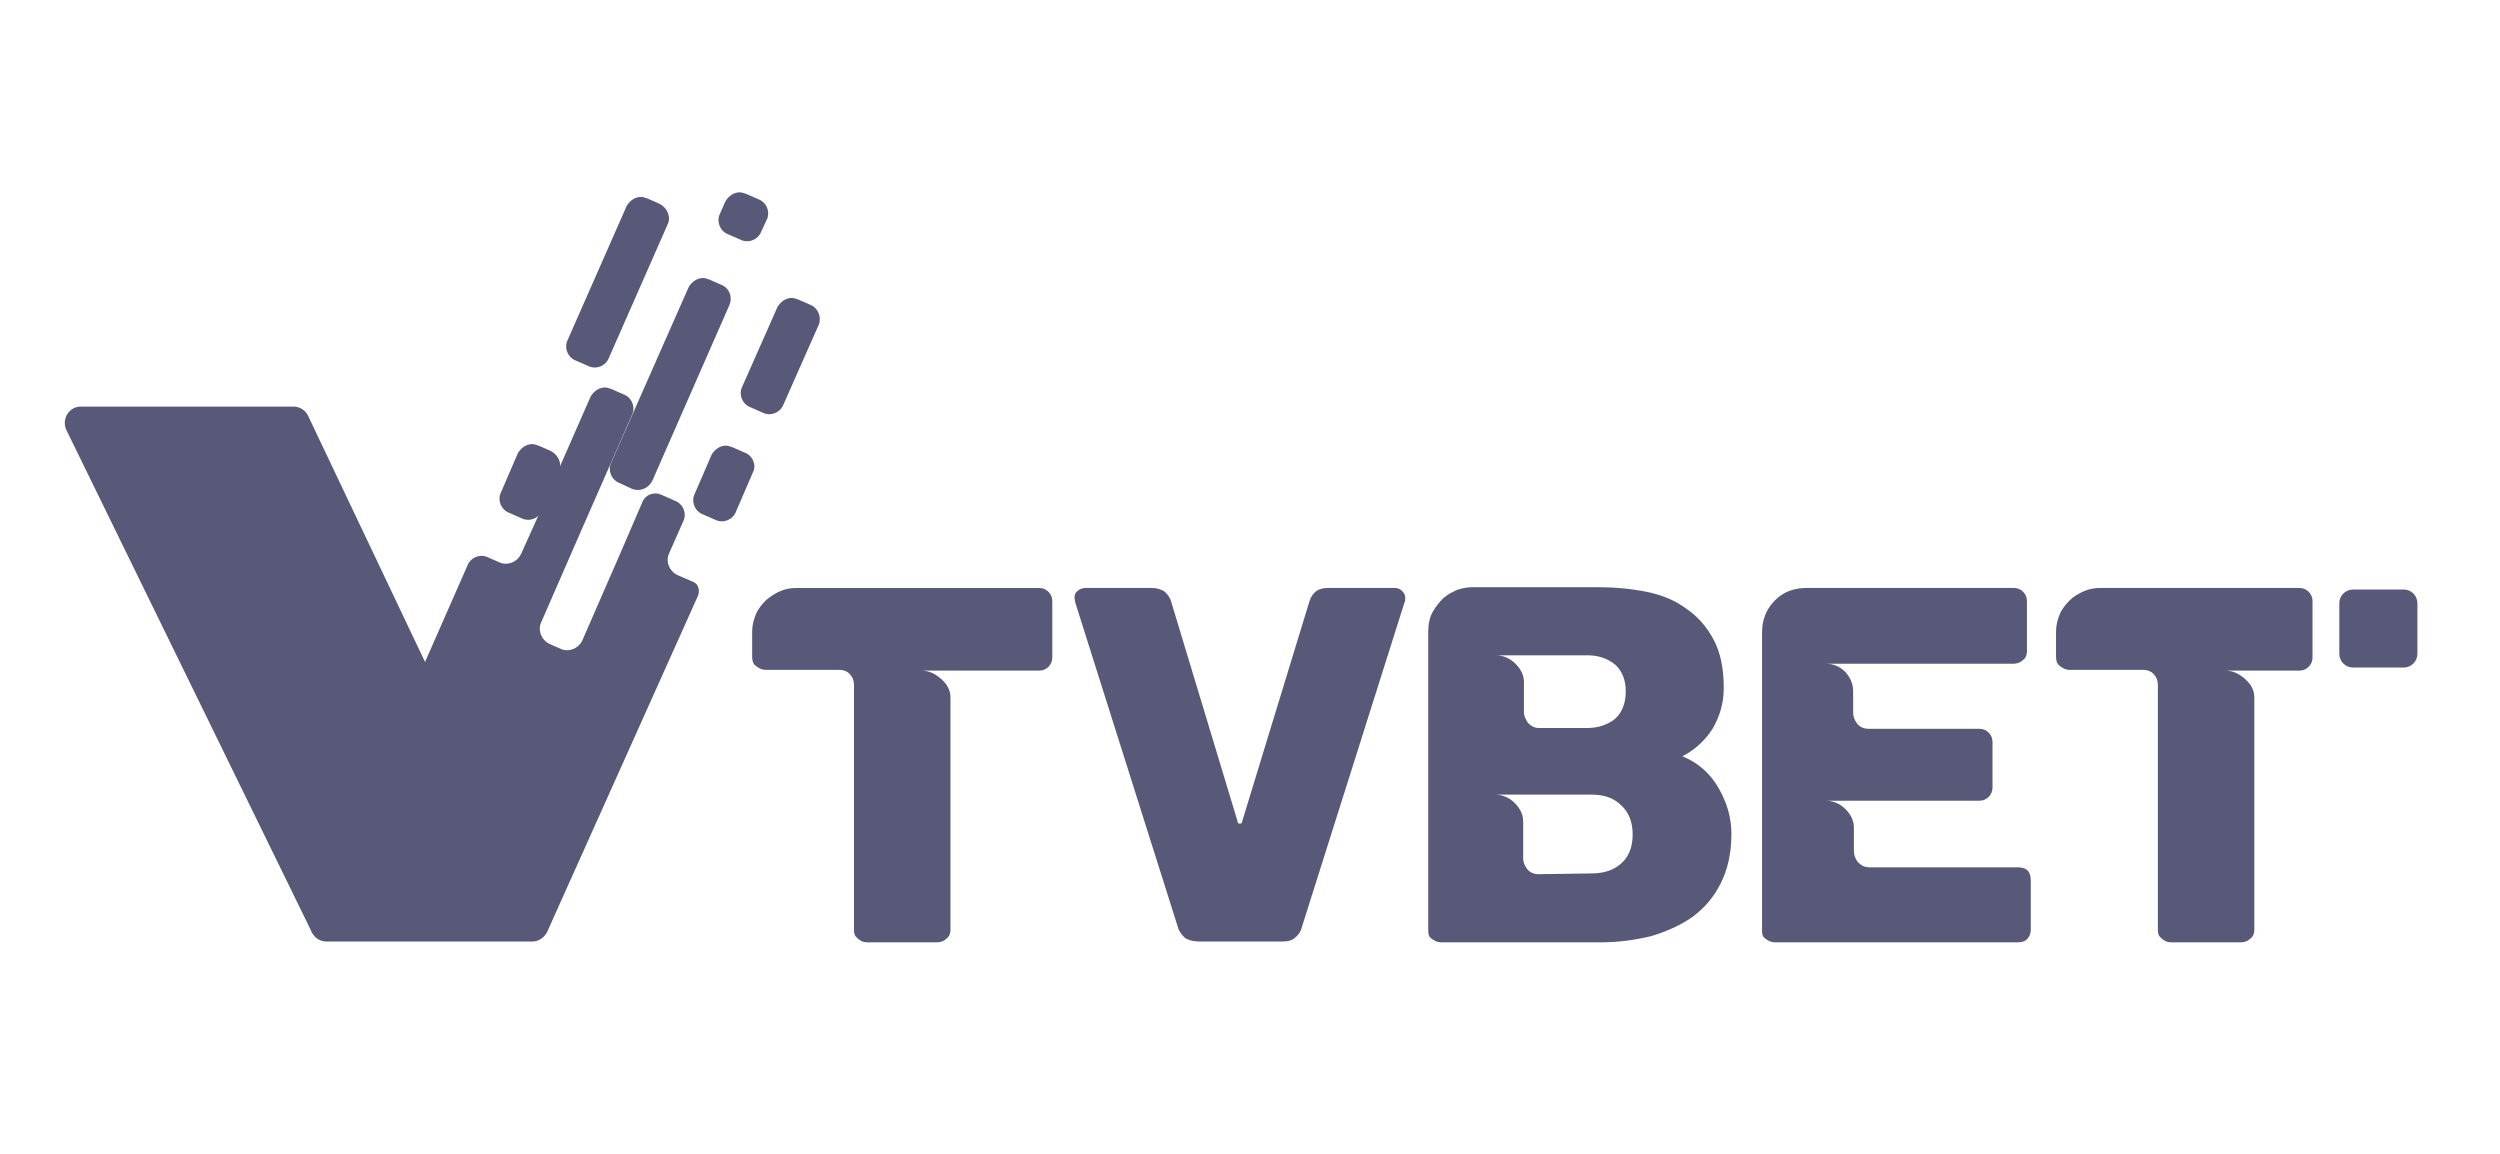
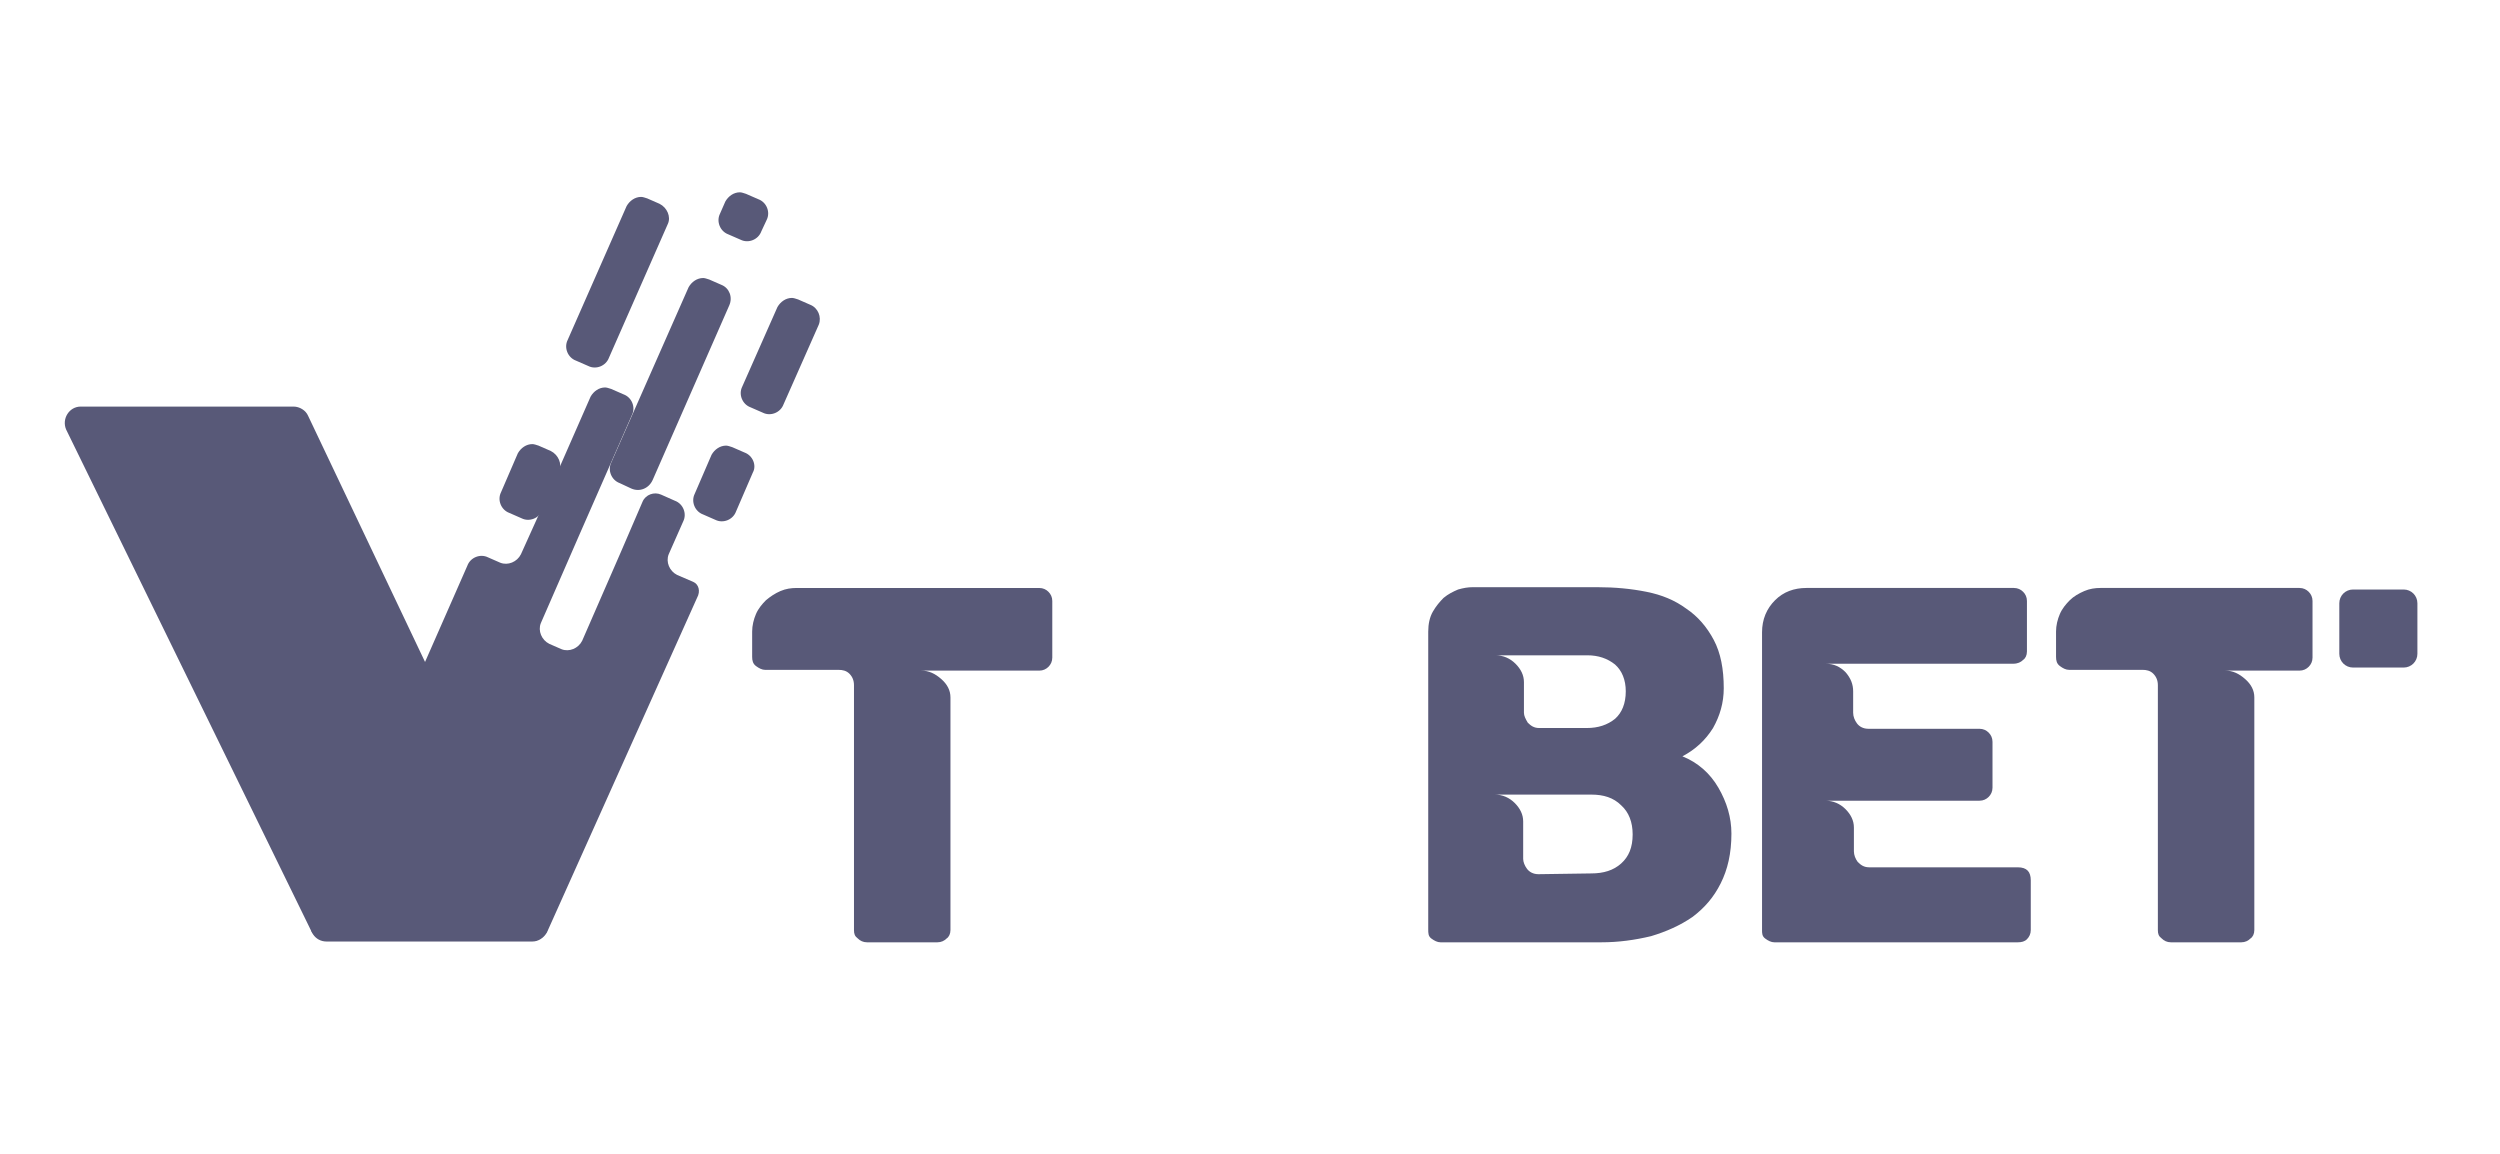
<svg xmlns="http://www.w3.org/2000/svg" width="130" height="60" viewBox="0 0 130 60" fill="none">
  <mask id="mask0_124_809" style="mask-type:alpha" maskUnits="userSpaceOnUse" x="0" y="0" width="130" height="60">
    <rect width="130" height="60" fill="#585978" />
  </mask>
  <g mask="url(#mask0_124_809)">
    <path d="M54.042 30.575C54.241 30.575 54.401 30.654 54.52 30.774C54.639 30.893 54.719 31.052 54.719 31.251V34.196C54.719 34.395 54.639 34.554 54.52 34.674C54.401 34.793 54.241 34.873 54.042 34.873H47.911C48.309 34.873 48.628 35.032 48.946 35.31C49.264 35.589 49.424 35.907 49.424 36.266V48.363C49.424 48.562 49.344 48.722 49.225 48.801C49.105 48.92 48.946 49 48.747 49H45.084C44.885 49 44.726 48.92 44.606 48.801C44.447 48.682 44.407 48.562 44.407 48.363V35.629C44.407 35.39 44.328 35.191 44.169 35.032C44.009 34.873 43.81 34.833 43.611 34.833H39.789C39.63 34.833 39.471 34.753 39.311 34.634C39.152 34.514 39.112 34.355 39.112 34.156V32.843C39.112 32.525 39.192 32.206 39.311 31.928C39.431 31.649 39.63 31.41 39.829 31.212C40.068 31.012 40.307 30.853 40.585 30.734C40.864 30.614 41.143 30.575 41.421 30.575H54.042Z" fill="#585978" />
-     <path d="M72.515 30.574C72.675 30.574 72.794 30.614 72.913 30.733C73.033 30.853 73.073 30.972 73.073 31.092C73.073 31.211 73.073 31.291 73.033 31.33L67.698 48.204C67.658 48.403 67.539 48.602 67.34 48.761C67.18 48.92 66.942 48.96 66.583 48.96H62.363C62.045 48.96 61.766 48.88 61.607 48.761C61.447 48.602 61.288 48.403 61.248 48.204L55.913 31.33L55.874 31.092C55.874 30.932 55.913 30.813 56.033 30.733C56.153 30.614 56.312 30.574 56.471 30.574H59.895C60.173 30.574 60.412 30.654 60.572 30.773C60.731 30.932 60.85 31.092 60.89 31.251L64.354 42.712C64.354 42.791 64.394 42.831 64.473 42.831C64.553 42.831 64.593 42.791 64.593 42.712L68.096 31.251C68.176 31.012 68.295 30.853 68.454 30.733C68.614 30.614 68.853 30.574 69.052 30.574H72.515Z" fill="#585978" />
    <path d="M74.268 48.323V32.843C74.268 32.445 74.347 32.086 74.507 31.808C74.666 31.529 74.865 31.291 75.064 31.092C75.303 30.893 75.542 30.773 75.82 30.654C76.099 30.574 76.338 30.534 76.577 30.534H83.067C83.982 30.534 84.818 30.614 85.614 30.773C86.411 30.932 87.088 31.211 87.685 31.649C88.282 32.047 88.76 32.604 89.118 33.28C89.476 33.957 89.635 34.793 89.635 35.788C89.635 36.544 89.436 37.22 89.078 37.857C88.68 38.493 88.162 38.971 87.486 39.329C88.282 39.648 88.919 40.205 89.357 40.961C89.795 41.717 90.034 42.513 90.034 43.349C90.034 44.383 89.835 45.219 89.476 45.935C89.118 46.652 88.64 47.209 88.003 47.686C87.366 48.124 86.65 48.442 85.853 48.681C85.017 48.88 84.181 49 83.266 49H74.905C74.746 49 74.586 48.92 74.427 48.801C74.268 48.681 74.268 48.522 74.268 48.323ZM82.509 37.857C83.106 37.857 83.584 37.698 83.982 37.379C84.34 37.061 84.54 36.583 84.54 35.947C84.54 35.35 84.34 34.872 83.982 34.554C83.584 34.236 83.106 34.076 82.549 34.076H77.771C78.169 34.076 78.528 34.236 78.806 34.514C79.085 34.793 79.245 35.111 79.245 35.469V37.061C79.245 37.22 79.324 37.379 79.443 37.578C79.603 37.737 79.762 37.857 80.041 37.857H82.509ZM82.748 45.418C83.385 45.418 83.902 45.259 84.301 44.901C84.699 44.542 84.898 44.065 84.898 43.389C84.898 42.752 84.699 42.234 84.301 41.876C83.902 41.478 83.385 41.319 82.748 41.319H77.731C78.13 41.319 78.488 41.478 78.767 41.757C79.045 42.035 79.205 42.354 79.205 42.712V44.662C79.205 44.821 79.284 45.02 79.404 45.179C79.523 45.338 79.722 45.458 80.001 45.458L82.748 45.418Z" fill="#585978" />
    <path d="M91.626 48.363V32.882C91.626 32.206 91.865 31.649 92.303 31.211C92.741 30.773 93.298 30.574 93.935 30.574H104.724C104.923 30.574 105.083 30.654 105.202 30.773C105.322 30.893 105.401 31.052 105.401 31.251V33.877C105.401 34.076 105.322 34.235 105.202 34.315C105.083 34.434 104.923 34.514 104.684 34.514H94.93C95.368 34.514 95.687 34.673 95.966 34.952C96.244 35.27 96.364 35.589 96.364 35.947V37.061C96.364 37.26 96.443 37.459 96.563 37.618C96.682 37.777 96.881 37.897 97.16 37.897H102.933C103.132 37.897 103.291 37.976 103.411 38.096C103.53 38.215 103.61 38.374 103.61 38.573V40.961C103.61 41.16 103.53 41.319 103.411 41.438C103.291 41.558 103.132 41.637 102.933 41.637H94.93C95.329 41.637 95.687 41.797 95.966 42.075C96.244 42.354 96.403 42.672 96.403 43.03V44.264C96.403 44.463 96.483 44.662 96.602 44.821C96.762 44.98 96.921 45.1 97.2 45.1H104.923C105.401 45.1 105.6 45.338 105.6 45.776V48.363C105.6 48.562 105.521 48.721 105.401 48.84C105.282 48.96 105.122 49 104.923 49H92.263C92.104 49 91.945 48.92 91.785 48.8C91.626 48.681 91.626 48.522 91.626 48.363Z" fill="#585978" />
    <path d="M119.574 30.574C119.773 30.574 119.932 30.654 120.052 30.773C120.171 30.893 120.251 31.052 120.251 31.251V34.196C120.251 34.395 120.171 34.554 120.052 34.673C119.932 34.793 119.773 34.872 119.574 34.872H115.712C116.11 34.872 116.429 35.031 116.747 35.31C117.066 35.589 117.225 35.907 117.225 36.265V48.363C117.225 48.562 117.145 48.721 117.026 48.8C116.907 48.92 116.747 49 116.548 49H112.886C112.687 49 112.527 48.92 112.408 48.8C112.249 48.681 112.209 48.562 112.209 48.363V35.628C112.209 35.389 112.129 35.191 111.97 35.031C111.811 34.872 111.611 34.832 111.412 34.832H107.59C107.431 34.832 107.272 34.753 107.113 34.633C106.953 34.514 106.914 34.355 106.914 34.156V32.843C106.914 32.524 106.993 32.206 107.113 31.927C107.232 31.649 107.431 31.41 107.63 31.211C107.829 31.012 108.108 30.853 108.387 30.733C108.665 30.614 108.944 30.574 109.223 30.574H119.574Z" fill="#585978" />
    <path d="M17.015 48.92H27.685C28.282 48.92 28.681 48.283 28.442 47.766L16.02 21.62C15.901 21.341 15.582 21.142 15.264 21.142H4.196C3.599 21.142 3.2 21.779 3.439 22.336L16.219 48.482C16.418 48.721 16.697 48.92 17.015 48.92Z" fill="#585978" />
    <path d="M34.295 10.597L33.658 10.318C33.539 10.278 33.419 10.239 33.34 10.239C33.021 10.239 32.743 10.438 32.584 10.716L29.518 17.68C29.319 18.078 29.518 18.596 29.956 18.755L30.593 19.033C30.991 19.233 31.508 19.033 31.668 18.596L34.733 11.632C34.893 11.273 34.694 10.796 34.295 10.597Z" fill="#585978" />
    <path d="M37.52 14.815L36.883 14.536C36.764 14.496 36.644 14.457 36.565 14.457C36.246 14.457 35.967 14.656 35.808 14.934L31.787 24.047C31.588 24.445 31.787 24.963 32.225 25.122L32.822 25.401C33.26 25.599 33.738 25.401 33.937 24.963L37.918 15.889C38.117 15.452 37.918 14.974 37.52 14.815Z" fill="#585978" />
    <path d="M39.868 11.433C40.067 11.035 39.868 10.517 39.43 10.358L38.793 10.08C38.674 10.04 38.554 10 38.474 10C38.156 10 37.877 10.199 37.718 10.477L37.439 11.114C37.24 11.512 37.439 12.03 37.877 12.189L38.514 12.467C38.913 12.666 39.43 12.467 39.589 12.03L39.868 11.433Z" fill="#585978" />
    <path d="M36.046 30.256L35.21 29.897C34.812 29.698 34.613 29.221 34.772 28.823L35.528 27.112C35.727 26.714 35.528 26.196 35.09 26.037L34.374 25.719C34.015 25.56 33.577 25.719 33.418 26.077L32.303 28.664L30.273 33.32C30.074 33.718 29.596 33.917 29.198 33.758L28.561 33.479C28.163 33.28 27.964 32.802 28.123 32.404L30.154 27.748L32.861 21.58C33.06 21.182 32.861 20.665 32.423 20.506L31.786 20.227C31.666 20.187 31.547 20.148 31.467 20.148C31.149 20.148 30.87 20.346 30.711 20.625L28.004 26.793L27.088 28.823C26.889 29.221 26.411 29.42 26.013 29.261L25.376 28.982C24.978 28.783 24.46 28.982 24.301 29.42L16.219 47.805C15.98 48.362 16.378 48.959 16.976 48.959H27.685C28.004 48.959 28.282 48.761 28.442 48.482L36.245 31.091C36.444 30.733 36.325 30.375 36.046 30.256Z" fill="#585978" />
    <path d="M38.713 23.53L38.076 23.252C37.956 23.212 37.837 23.172 37.757 23.172C37.439 23.172 37.16 23.371 37.001 23.649L36.125 25.679C35.926 26.077 36.125 26.594 36.563 26.753L37.2 27.032C37.598 27.231 38.115 27.032 38.275 26.594L39.151 24.565C39.35 24.207 39.151 23.689 38.713 23.53Z" fill="#585978" />
    <path d="M28.64 23.451L28.003 23.172C27.883 23.132 27.764 23.093 27.684 23.093C27.366 23.093 27.087 23.292 26.928 23.57L26.052 25.6C25.853 25.998 26.052 26.515 26.49 26.674L27.127 26.953C27.525 27.152 28.042 26.953 28.202 26.515L29.078 24.485C29.237 24.127 29.038 23.65 28.64 23.451Z" fill="#585978" />
    <path d="M42.138 15.85L41.501 15.571C41.382 15.531 41.262 15.492 41.182 15.492C40.864 15.492 40.585 15.69 40.426 15.969L38.595 20.108C38.396 20.506 38.595 21.023 39.032 21.182L39.67 21.461C40.068 21.66 40.585 21.461 40.745 21.023L42.576 16.884C42.735 16.486 42.536 16.009 42.138 15.85Z" fill="#585978" />
    <path d="M123.675 30.654H122.361C121.963 30.654 121.644 30.972 121.644 31.37V32.683V33.997C121.644 34.395 121.963 34.713 122.361 34.713H123.675H124.989C125.387 34.713 125.705 34.395 125.705 33.997V32.683V31.37C125.705 30.972 125.387 30.654 124.989 30.654H123.675Z" fill="#585978" />
  </g>
</svg>